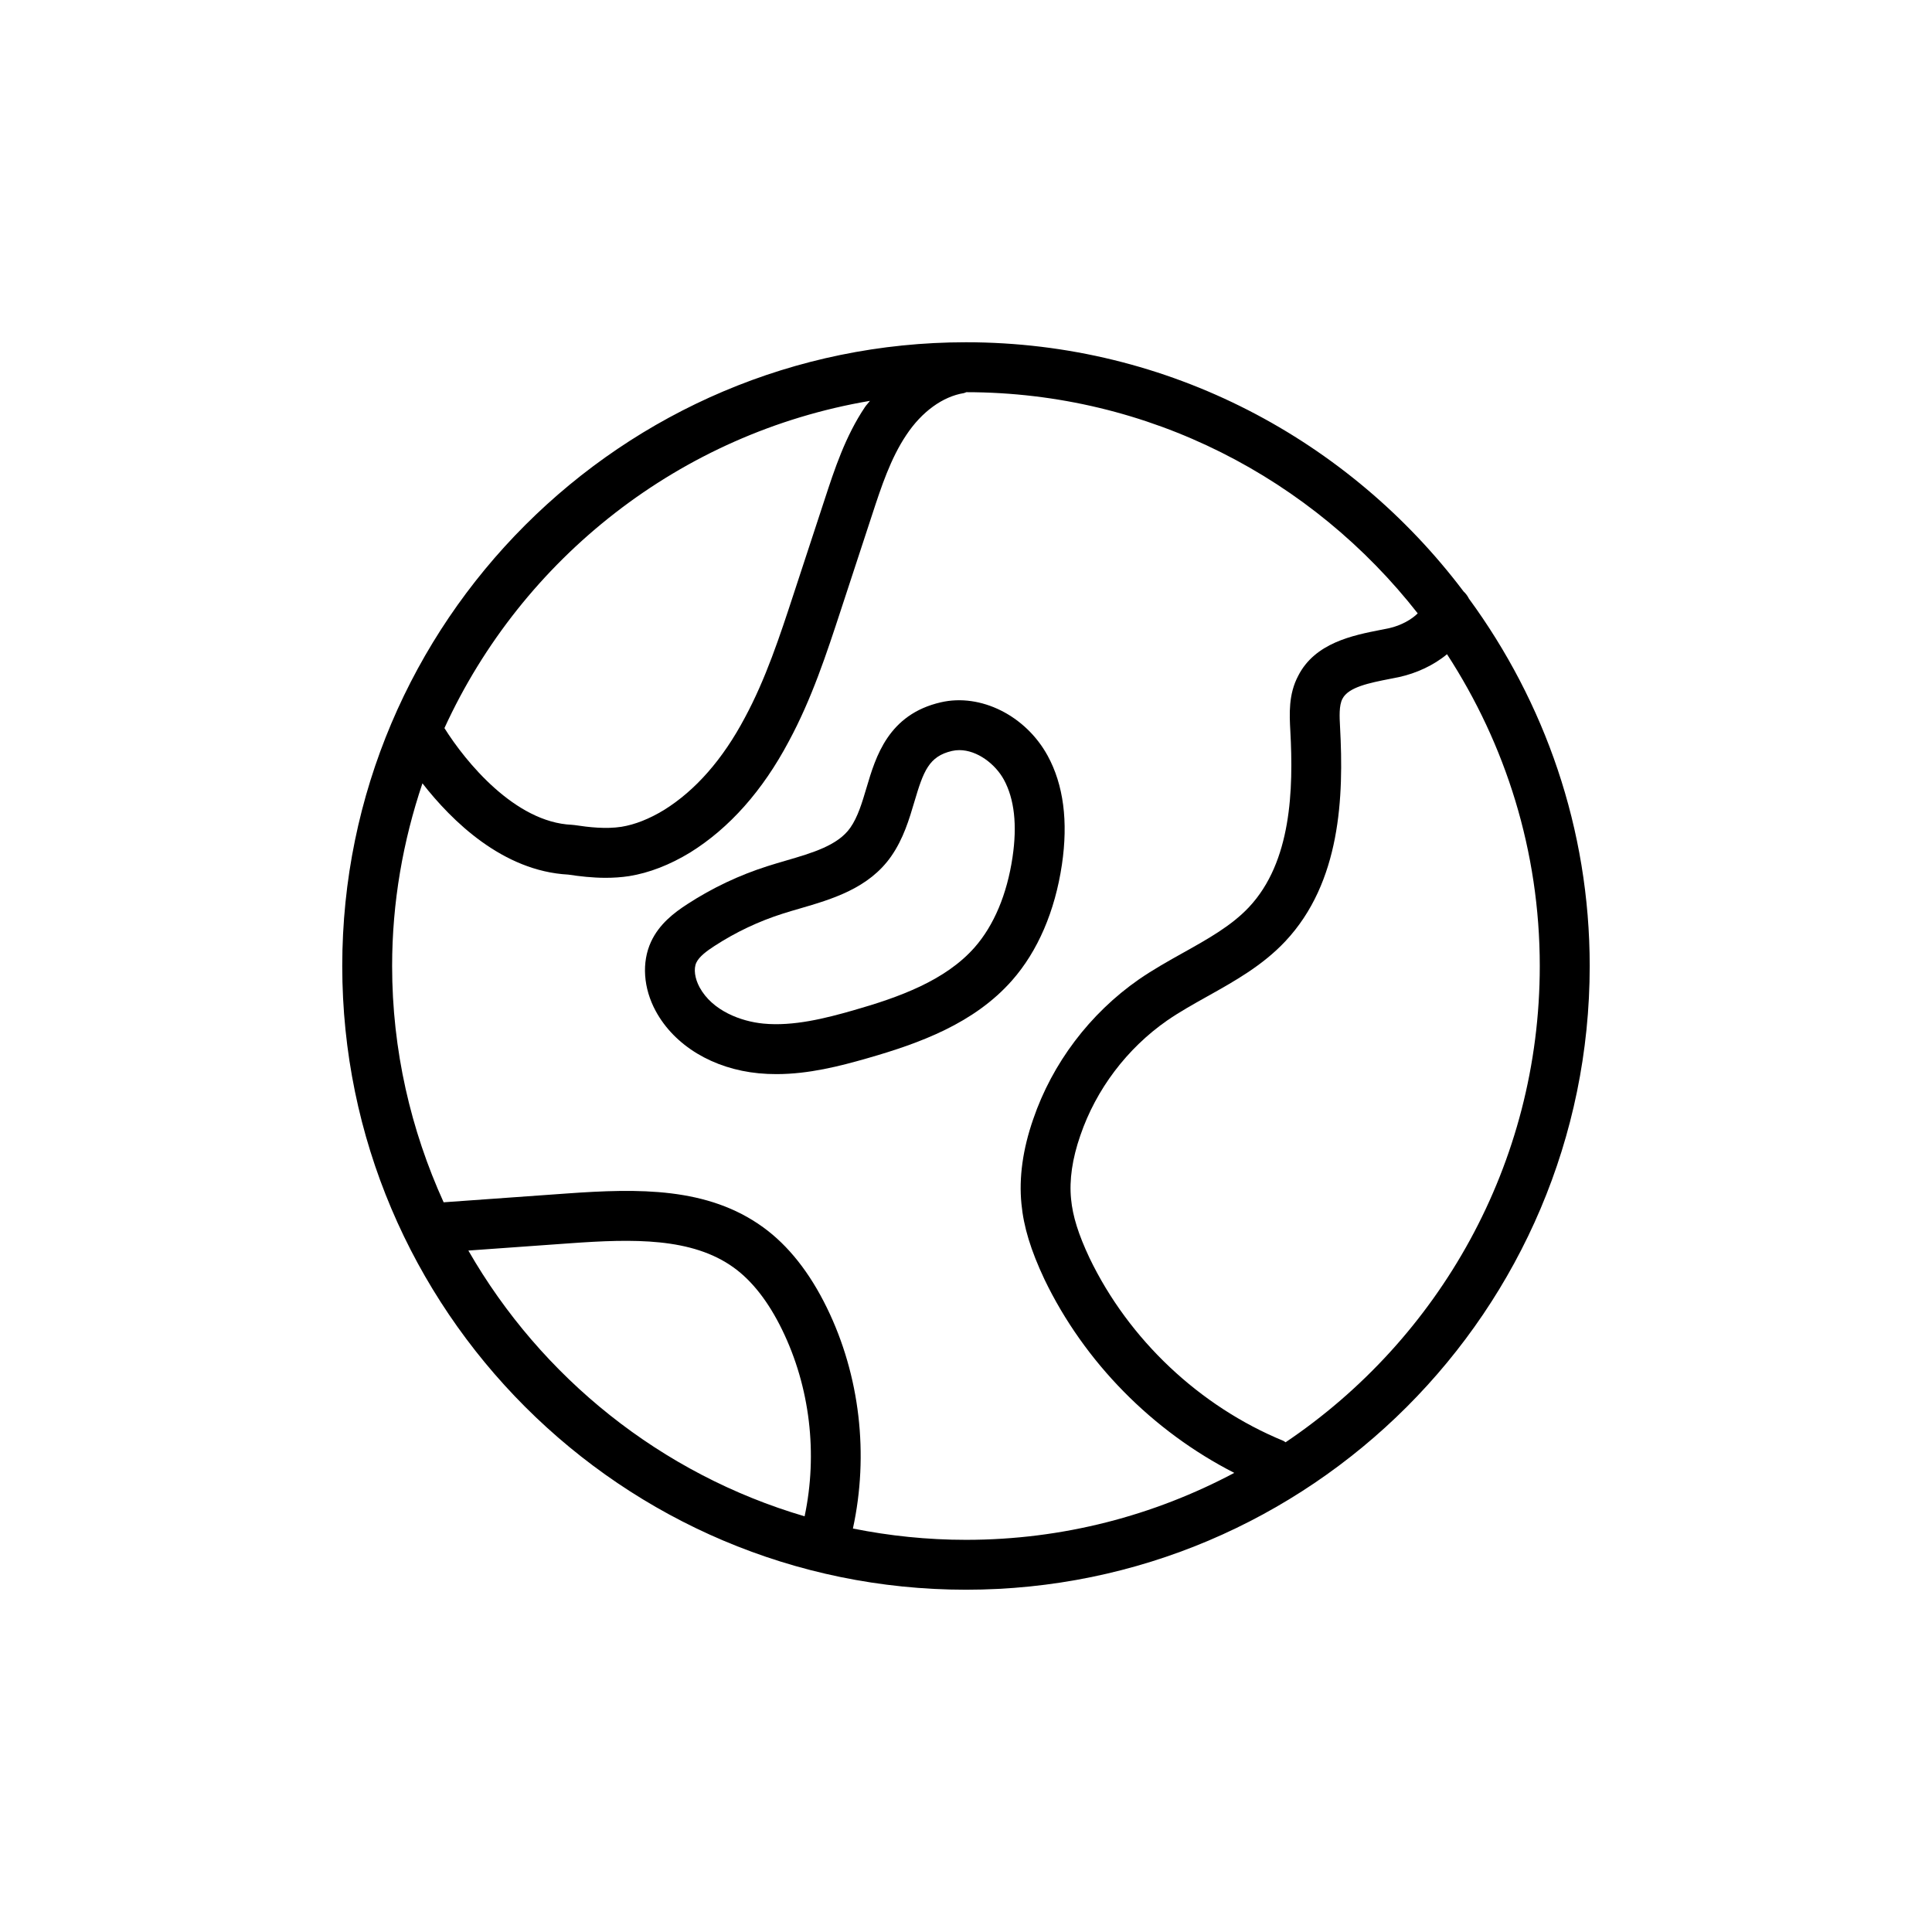
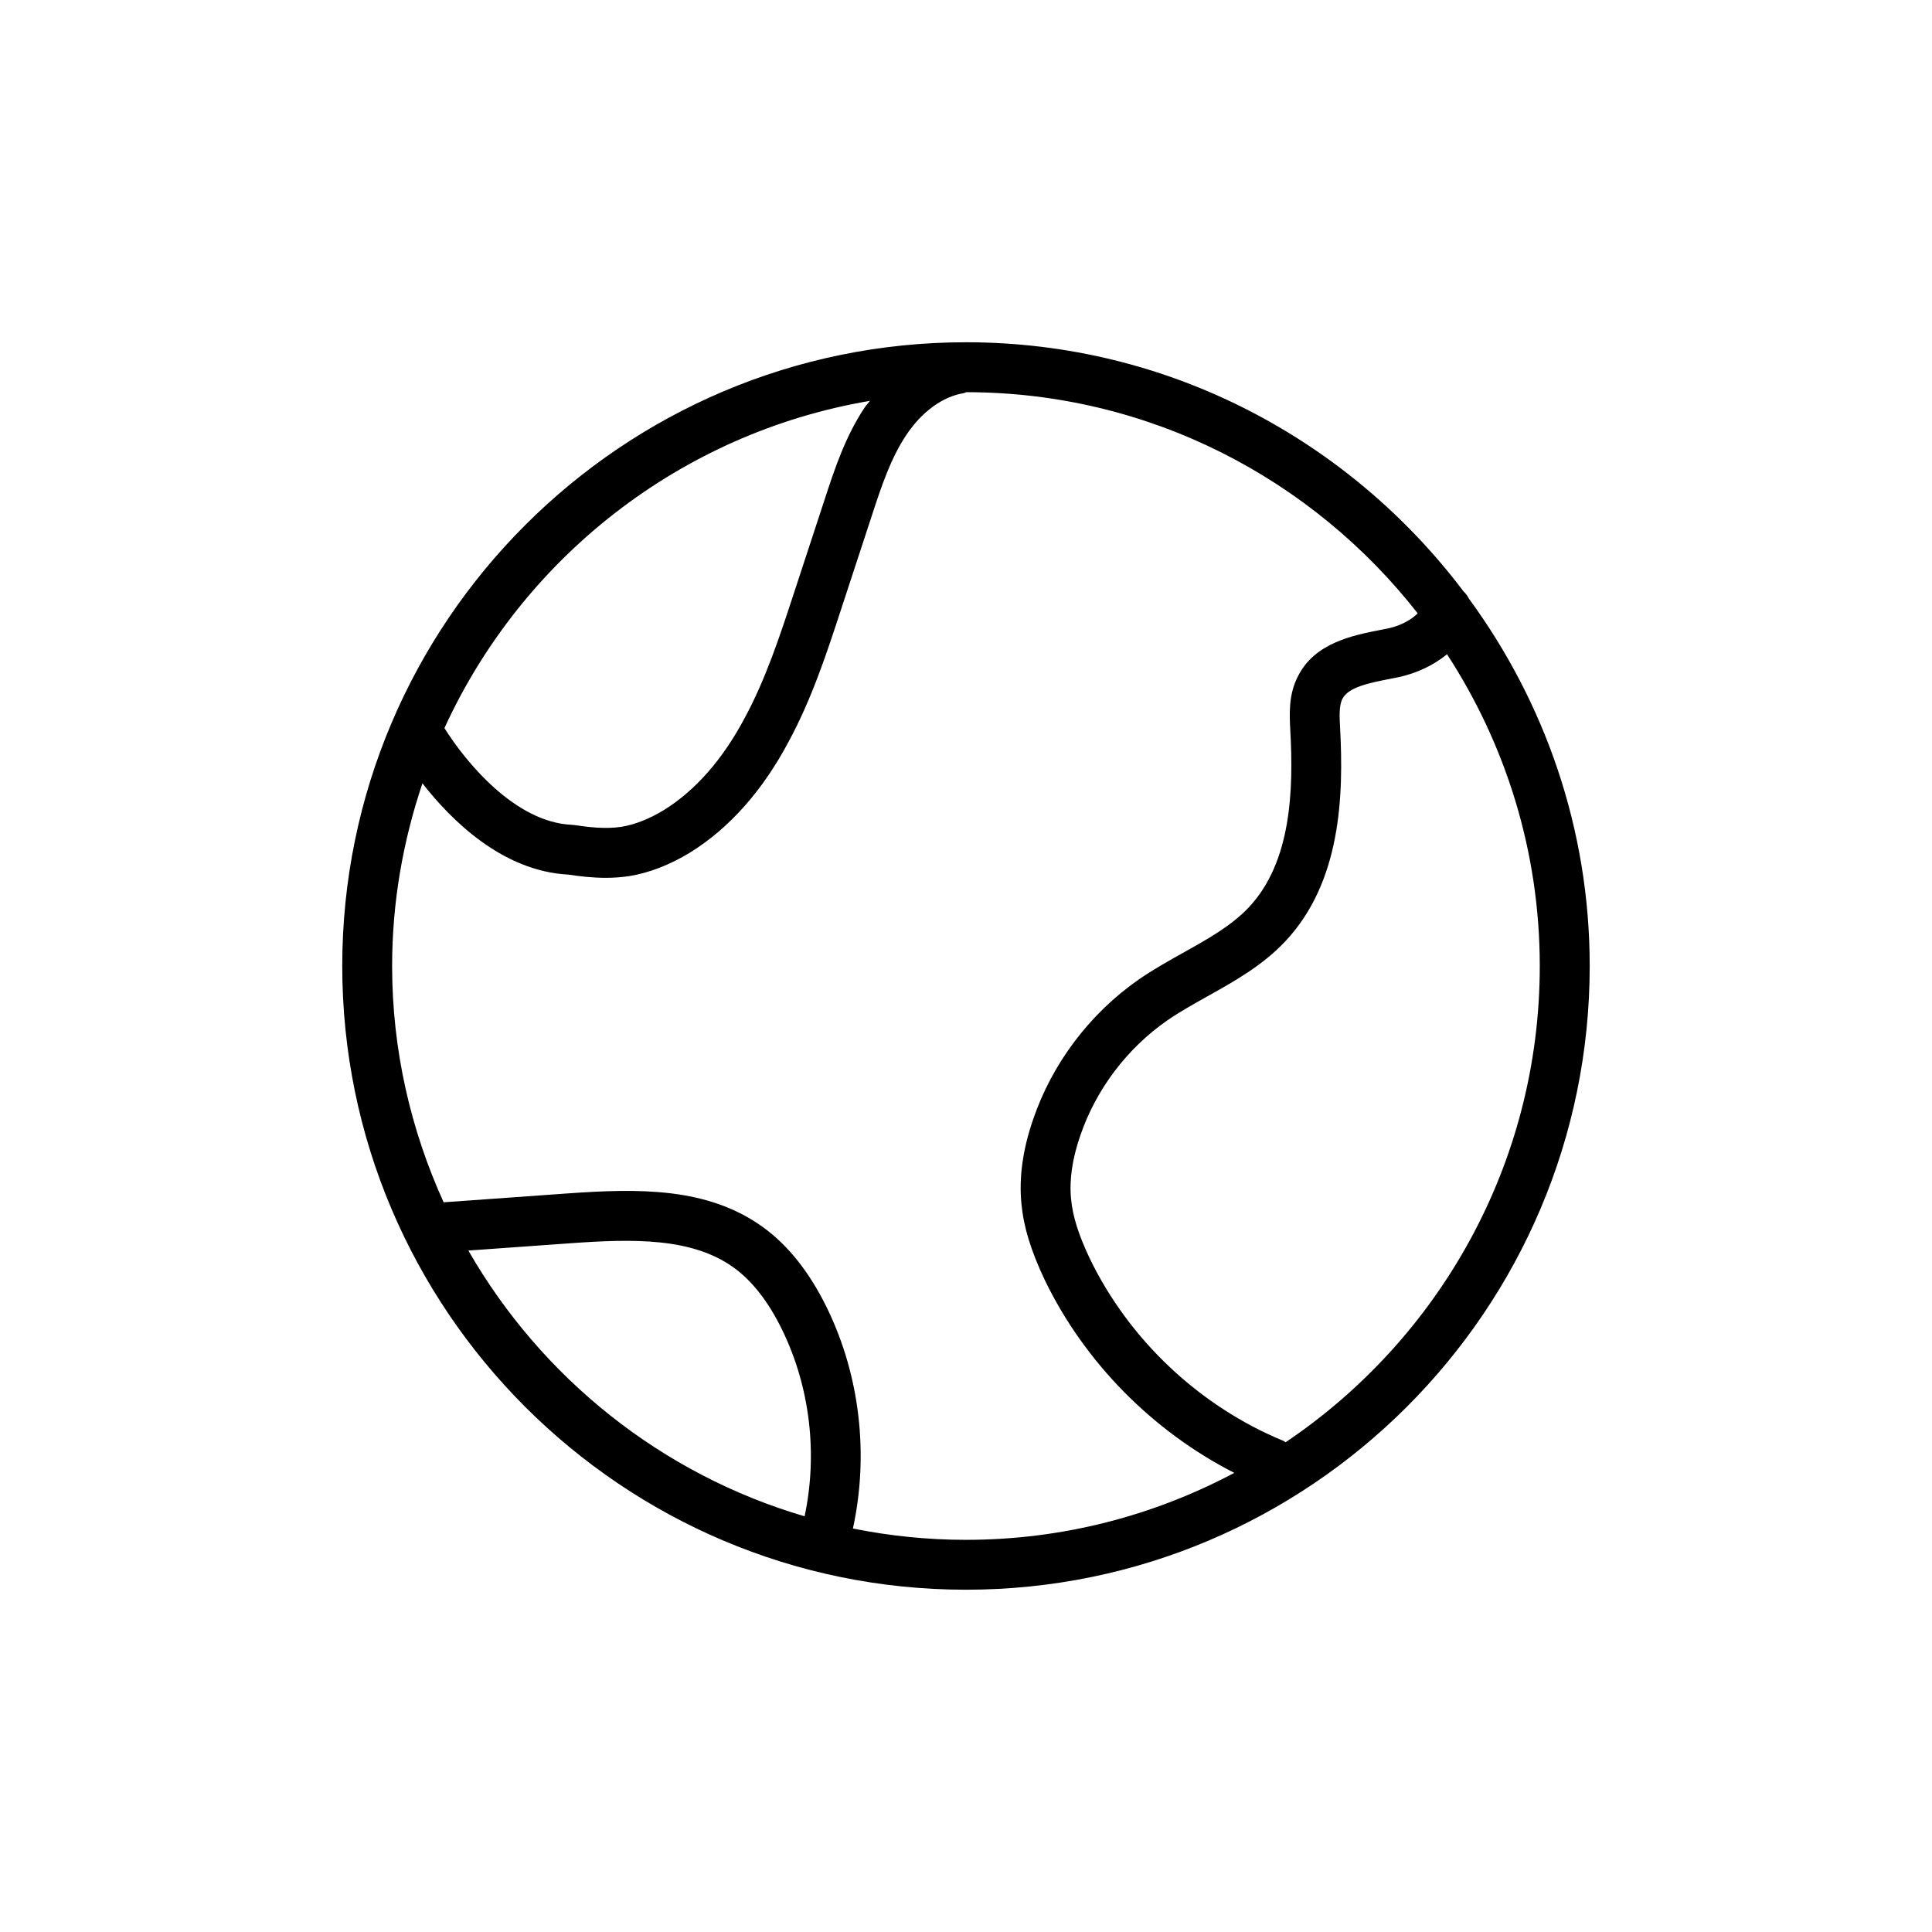
<svg xmlns="http://www.w3.org/2000/svg" fill="#000000" width="800px" height="800px" version="1.1" viewBox="144 144 512 512">
  <g>
    <path d="m531.85 300.73c-30.195-40.008-77.98-66.027-131.85-66.027-91.145 0-165.3 74.148-165.3 165.3 0 91.145 74.148 165.29 165.3 165.29 91.145 0 165.29-74.148 165.29-165.29 0-36.414-11.977-70.004-32.004-97.348-0.363-0.734-0.836-1.371-1.438-1.922zm-157.3-50.5c-0.43 0.586-0.938 1.066-1.344 1.676-5.184 7.719-8.082 16.566-10.633 24.359l-8.27 25.207c-3.621 11.055-7.375 22.48-12.922 32.746-5.836 11.008-13.055 19.238-21.398 24.43-3.906 2.379-7.731 3.887-11.312 4.465-4.133 0.633-8.594 0.117-12.41-0.461-0.238-0.039-0.477-0.062-0.719-0.07-15.082-0.648-28.191-16.742-33.762-25.629 20.617-45.012 62.496-78.199 112.77-86.723zm-106.43 225.18 27.039-1.934c16.504-1.176 32.219-1.574 43.324 6.473 4.887 3.539 9.188 9.066 12.777 16.43 7.418 15.195 9.48 32.922 5.969 49.461-37.98-11.156-69.77-36.746-89.109-70.43zm101.91 73.664c4.262-19.539 1.887-40.527-6.891-58.496-4.551-9.332-10.234-16.512-16.898-21.34-14.715-10.66-33.02-10.309-52.027-8.953l-32.645 2.336c-8.688-19.125-13.652-40.285-13.652-62.621 0-16.938 2.902-33.184 8.035-48.41 7.82 10.023 21.32 23.266 38.641 24.188 3.016 0.453 6.371 0.852 9.926 0.852 2.016 0 4.094-0.129 6.207-0.449 5.332-0.863 10.758-2.965 16.188-6.269 10.402-6.473 19.203-16.395 26.125-29.445 6.082-11.262 10.02-23.266 13.816-34.855l8.27-25.211c2.402-7.332 4.887-14.914 9.07-21.145 4.074-6.137 9.633-10.176 15.25-11.082 0.234-0.039 0.414-0.18 0.641-0.242 48.57 0.031 91.777 23.031 119.62 58.613-1.523 1.559-4.348 3.215-7.602 3.938l-2.215 0.441c-7.356 1.445-17.426 3.426-21.863 12.195-2.598 4.906-2.316 10.137-2.074 14.621 0.832 15.41 0.344 34.645-10.984 46.688-4.609 4.902-10.82 8.379-17.402 12.055-3.894 2.176-7.918 4.426-11.77 7.082-12.984 9.039-22.93 22.207-27.992 37.043-2.758 7.938-3.805 15.488-3.113 22.434 0.582 6.113 2.461 12.273 6.109 20.023 10.555 21.93 28.625 40.195 50.293 51.262-21.234 11.289-45.418 17.746-71.098 17.746-10.258 0-20.27-1.051-29.961-2.996zm114.66-22.852c-0.199-0.105-0.336-0.277-0.547-0.367-22.242-9.145-40.996-26.836-51.41-48.477-2.945-6.258-4.457-11.066-4.887-15.621-0.504-5.047 0.316-10.699 2.453-16.844 4.176-12.223 12.359-23.055 23.02-30.48 3.32-2.285 6.902-4.289 10.691-6.41 7.168-4.008 14.578-8.152 20.586-14.539 14.762-15.695 15.527-38.422 14.535-56.734-0.148-2.84-0.309-5.781 0.633-7.562 1.574-3.117 7.211-4.223 12.668-5.293l2.434-0.488c4.441-0.984 9.023-3.047 12.609-6.031 15.488 23.82 24.582 52.16 24.582 82.625 0 52.516-26.766 98.887-67.367 126.22z" />
-     <path d="m421.62 344.24c-5.824-10.613-17.738-16.555-28.273-14.125-13.945 3.199-17.273 14.418-19.699 22.609-1.188 3.992-2.305 7.762-4.305 10.629-3.285 4.695-10.02 6.664-17.156 8.742-1.574 0.461-3.144 0.922-4.668 1.406-7.547 2.391-14.734 5.789-21.359 10.098-3.539 2.293-7.445 5.269-9.625 9.965-2.523 5.441-2.059 12.32 1.254 18.406 4.977 9.145 15.172 15.297 27.273 16.461 1.57 0.152 3.137 0.219 4.688 0.219 8.594 0 16.832-2.121 24.047-4.188 14.039-4.012 28.402-9.285 38.41-20.645 6.812-7.731 11.379-18.34 13.211-30.68 1.695-11.465 0.426-21.188-3.797-28.898zm-9.293 26.949c-1.461 9.812-4.934 18.074-10.047 23.883-7.762 8.805-20.023 13.219-32.129 16.676-7.356 2.106-15.891 4.285-23.832 3.516-5.961-0.57-13.539-3.398-16.922-9.617-1.277-2.352-1.621-4.906-0.871-6.519 0.762-1.648 2.867-3.172 4.828-4.441 5.637-3.664 11.746-6.555 18.156-8.586 1.426-0.457 2.898-0.883 4.379-1.312 8.594-2.504 18.336-5.348 24.285-13.855v-0.004c3.234-4.625 4.785-9.844 6.144-14.445 2.402-8.105 3.836-12.066 9.984-13.48 0.641-0.145 1.293-0.215 1.938-0.215 4.738 0 9.523 3.688 11.785 7.805 2.797 5.125 3.574 12.051 2.301 20.598z" />
  </g>
</svg>